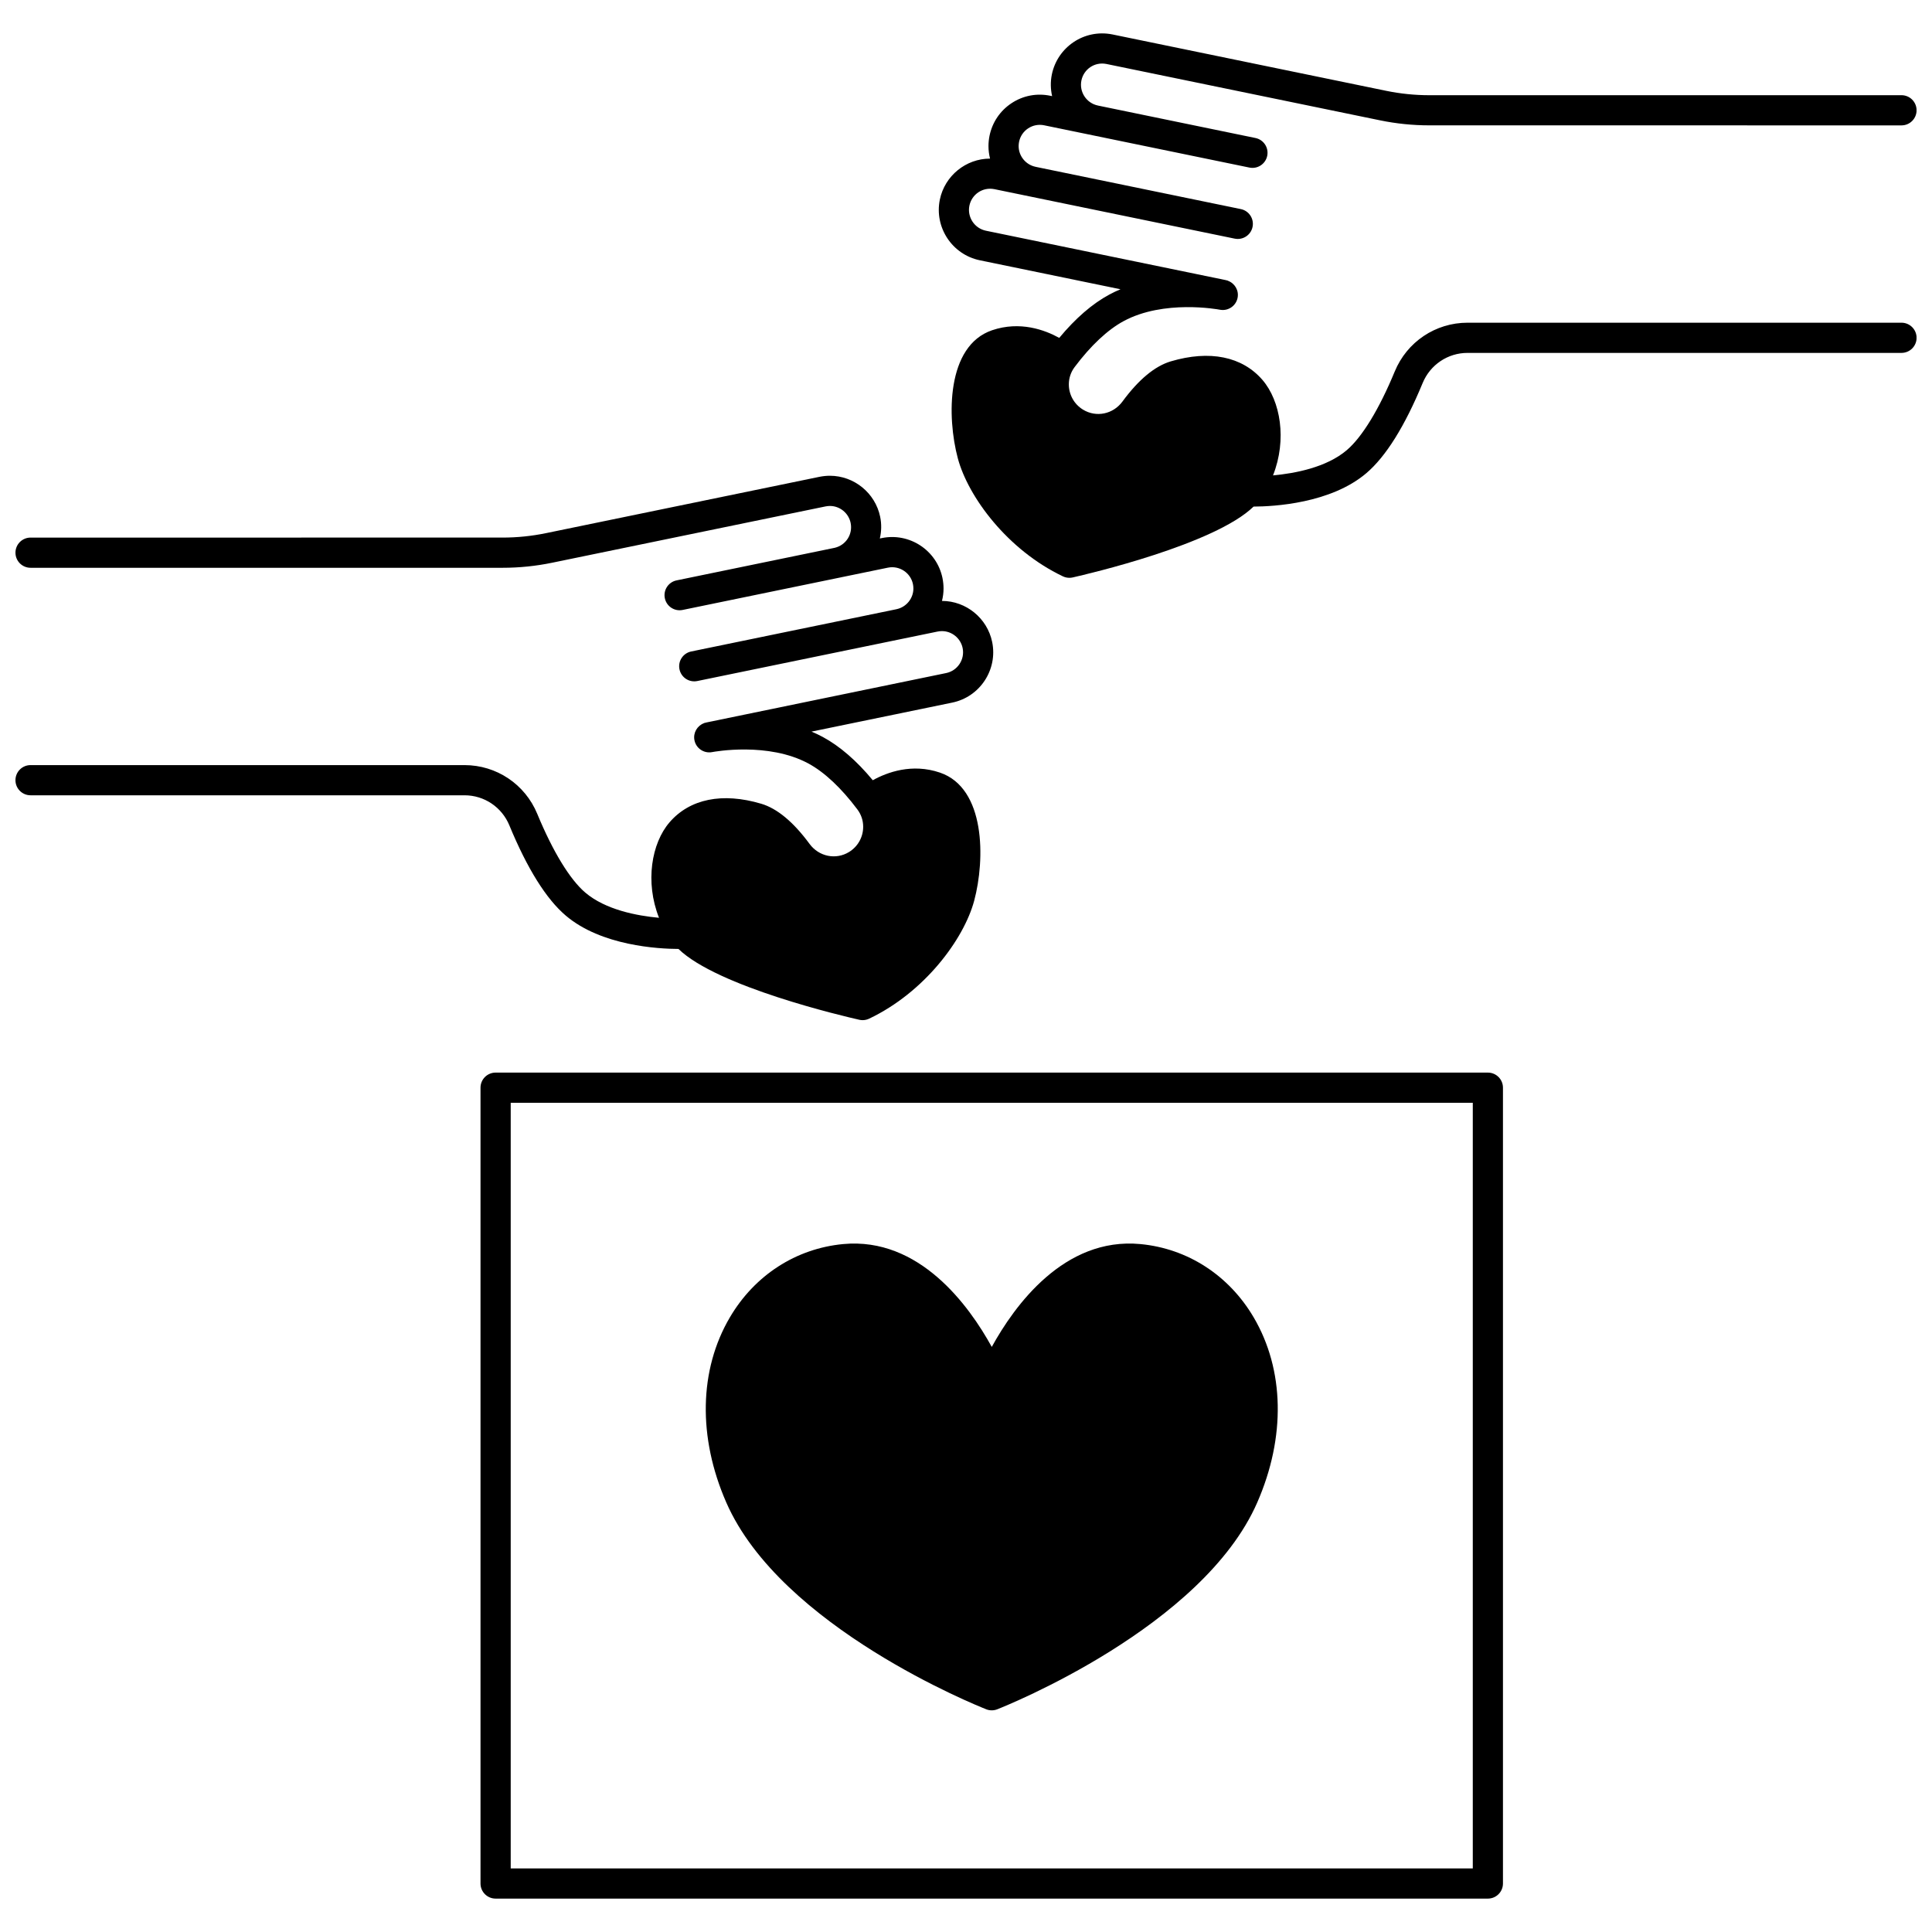
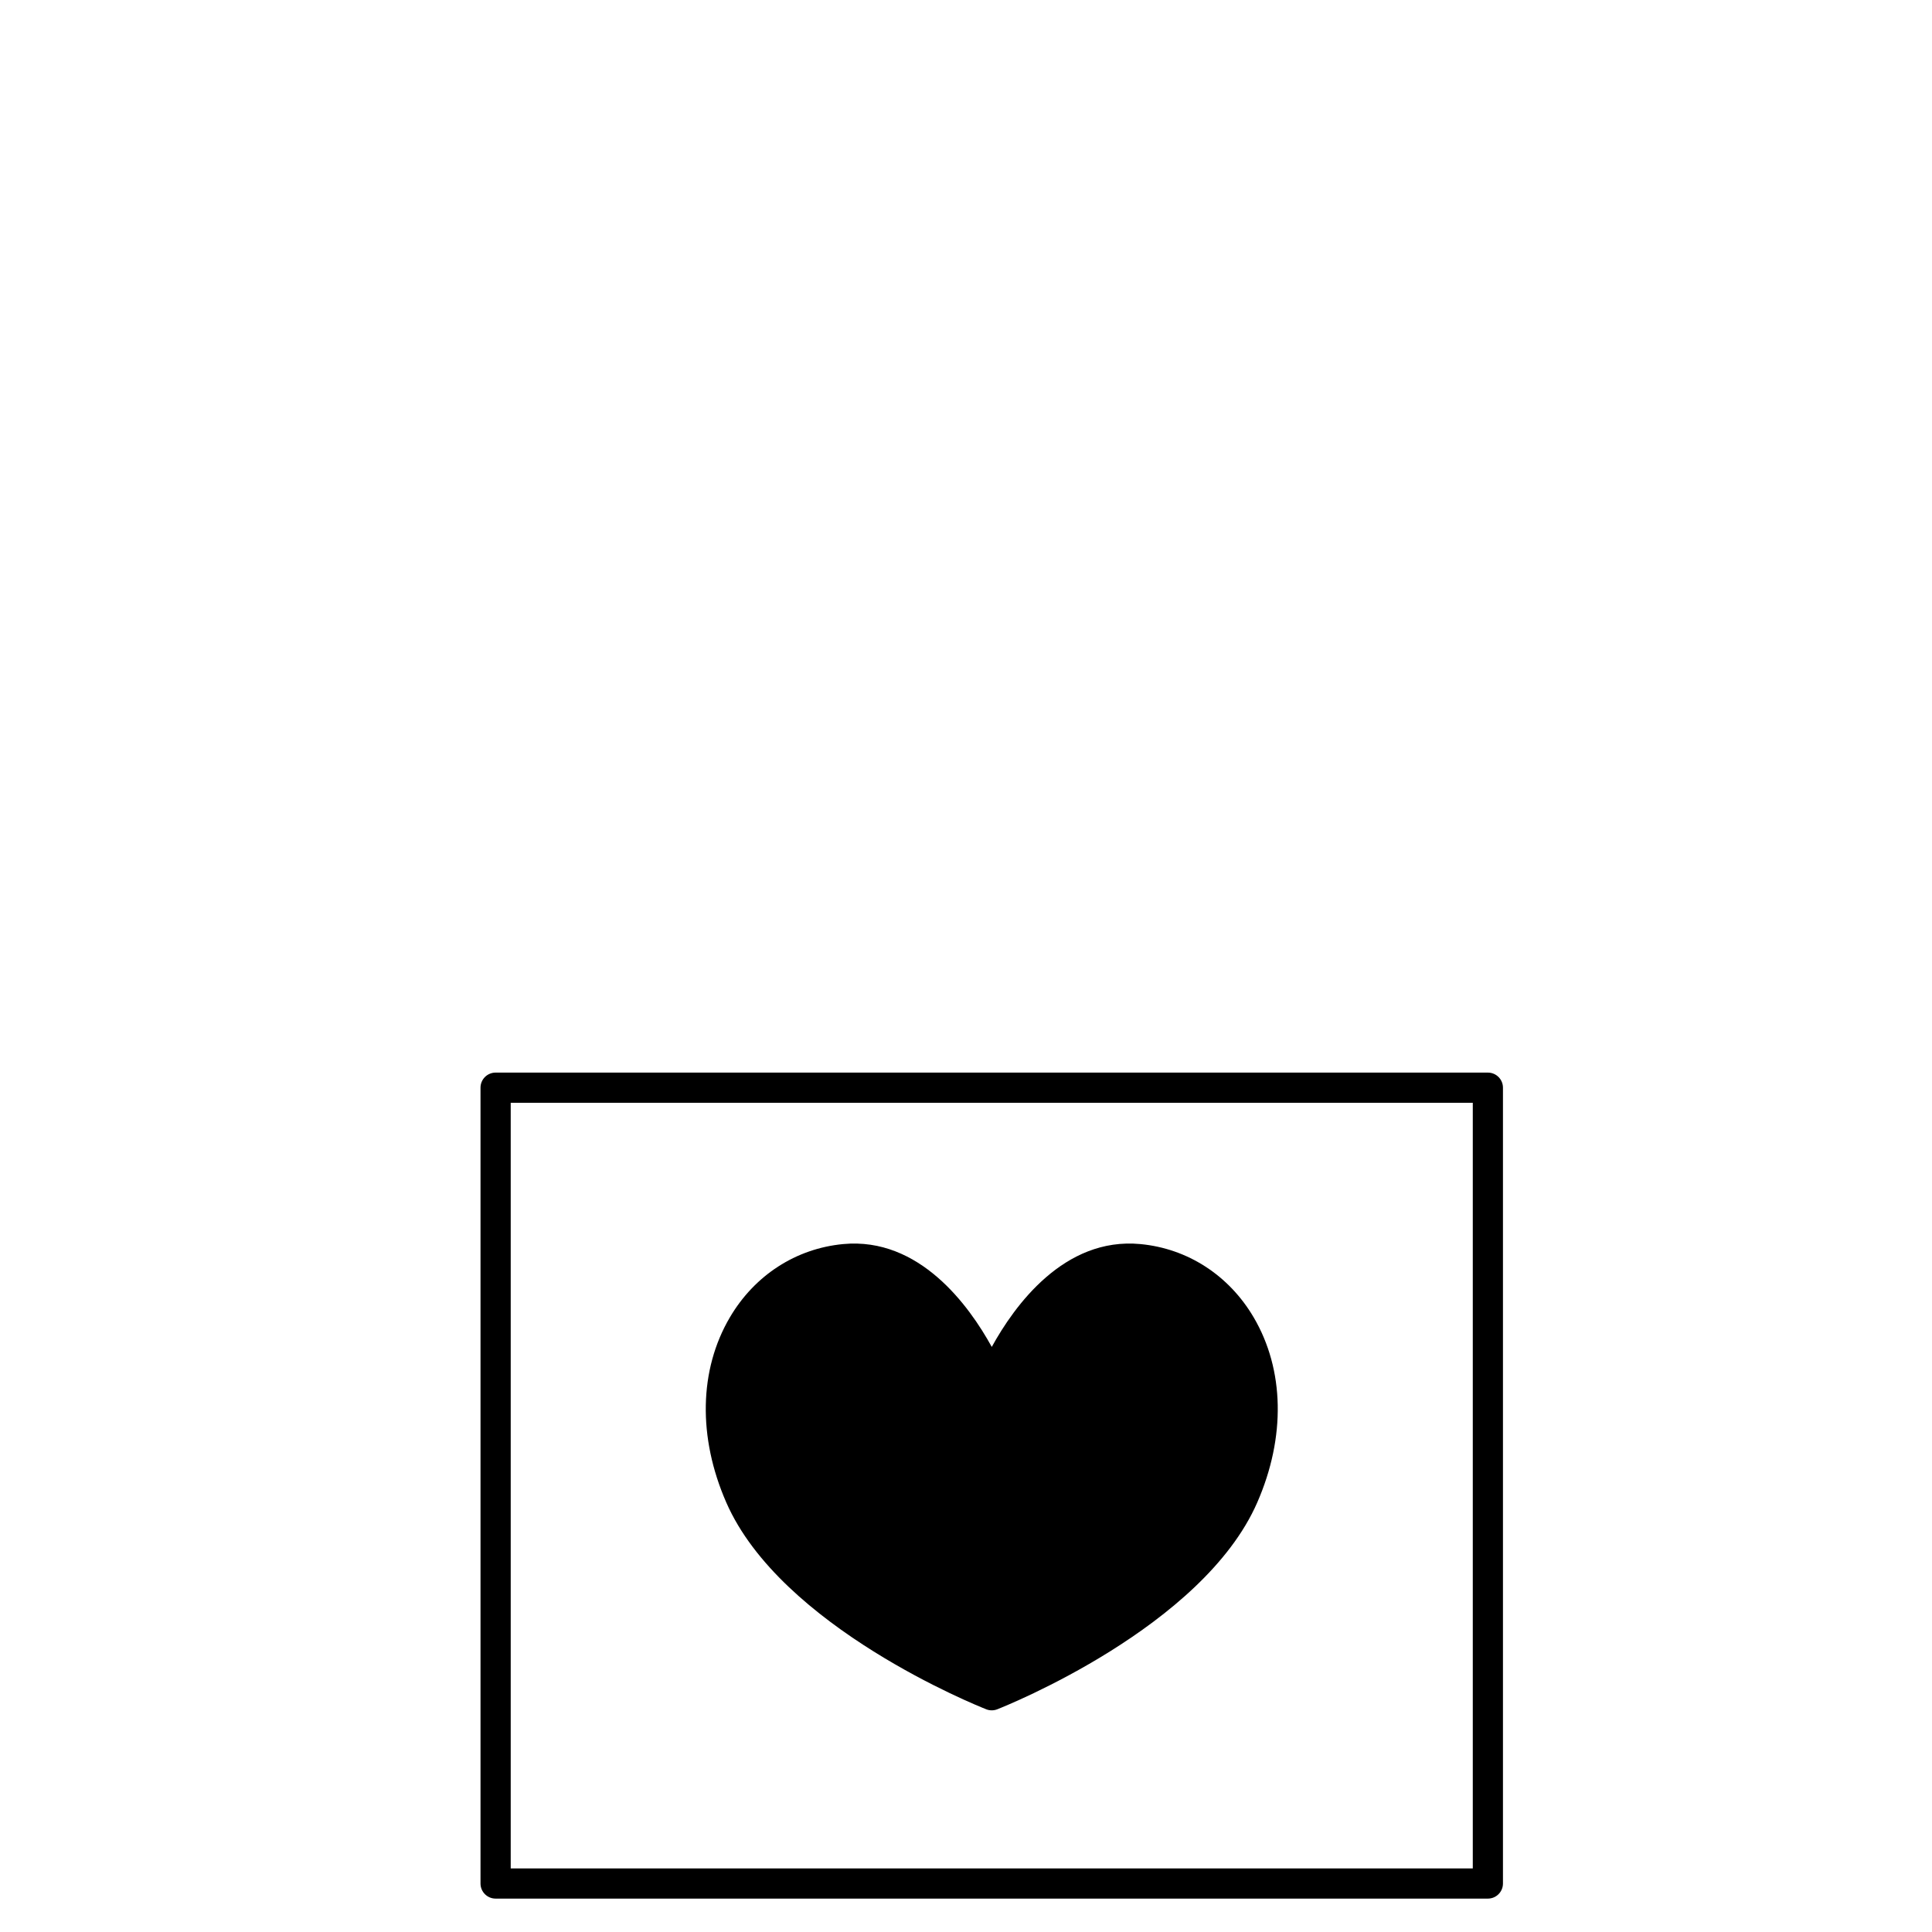
<svg xmlns="http://www.w3.org/2000/svg" width="800px" height="800px" version="1.1" viewBox="144 144 512 512">
  <defs>
    <clipPath id="b">
      <path d="m148.09 270h259.91v145h-259.91z" />
    </clipPath>
    <clipPath id="a">
-       <path d="m392 152h259.9v146h-259.9z" />
-     </clipPath>
+       </clipPath>
  </defs>
  <path d="m538.3 428.25h-262.96c-2.207 0-4 1.789-4 4v210.9c0 2.207 1.789 4 4 4h262.96c2.207 0 4-1.789 4-4v-210.9c0-2.211-1.789-4-4-4zm-3.996 210.9h-254.96v-202.9h254.96z" />
  <path d="m405.36 596.98c0.473 0.188 0.969 0.277 1.465 0.277s0.996-0.094 1.465-0.277c2.215-0.871 54.445-21.746 68.895-54.809 7.566-17.301 7.219-35.188-0.957-49.074-6.57-11.152-17.512-18.227-30.02-19.406-20.223-1.914-33.387 16.359-39.379 27.254-5.992-10.895-19.164-29.152-39.371-27.254-12.512 1.18-23.457 8.254-30.027 19.41-8.176 13.887-8.527 31.77-0.961 49.066 14.457 33.062 66.672 53.938 68.891 54.812z" />
  <g clip-path="url(#b)">
-     <path d="m278.99 362.74c4.734 11.457 9.762 19.496 14.938 23.898 9.43 8.02 24.539 8.824 29.875 8.844 10.316 10.035 43.934 17.867 47.926 18.77 0.289 0.066 0.586 0.098 0.879 0.098 0.59 0 1.176-0.133 1.715-0.387 14.633-6.953 25.086-20.992 27.848-31.27 2.922-10.938 3.039-29.824-9.082-33.945-7.41-2.519-13.98-0.09-17.793 2.023-4.301-5.188-8.754-9.039-13.262-11.473-0.977-0.527-1.973-0.992-2.977-1.414l37.289-7.684c7.352-1.512 12.102-8.727 10.586-16.082-1.301-6.289-6.891-10.855-13.301-10.867 0.27-1.062 0.418-2.168 0.418-3.301 0-0.895-0.094-1.812-0.281-2.754-1.512-7.356-8.73-12.109-16.09-10.598l-0.512 0.105c0.43-1.844 0.488-3.797 0.086-5.754-1.301-6.297-6.902-10.867-13.324-10.867-0.895 0-1.816 0.094-2.758 0.281l-72.504 14.934c-3.762 0.773-7.613 1.168-11.449 1.168l-125.12 0.004c-2.207 0-4 1.789-4 4 0 2.207 1.789 4 4 4h125.13c4.375 0 8.77-0.449 13.062-1.332l72.484-14.93c0.402-0.082 0.793-0.121 1.164-0.121 2.644 0 4.953 1.887 5.488 4.484 0.617 3-1.219 5.879-4.188 6.598l-41.941 8.641c-2.164 0.445-3.555 2.559-3.109 4.723s2.559 3.555 4.723 3.109l41.566-8.562c0.012-0.004 0.023 0 0.031-0.004 0.121-0.02 0.246-0.047 0.375-0.078 0.016-0.004 0.035-0.008 0.051-0.012s0.031-0.012 0.047-0.012l12.316-2.535c3.043-0.625 6.019 1.34 6.641 4.352 0.082 0.406 0.121 0.797 0.121 1.164 0 2.644-1.887 4.953-4.488 5.492-0.012 0.004-0.02 0.008-0.027 0.008l-54.367 11.195c-2.164 0.445-3.555 2.559-3.109 4.723 0.445 2.164 2.559 3.551 4.723 3.109l63.664-13.109c0.406-0.082 0.797-0.121 1.164-0.121 2.644 0 4.953 1.887 5.488 4.484 0.625 3.035-1.336 6.008-4.367 6.633l-63.508 13.09c-0.004 0-0.008 0.004-0.012 0.004h-0.008c-0.004 0-0.008 0.004-0.012 0.004-0.227 0.039-0.441 0.094-0.645 0.164l0.008 0.023c-1.793 0.668-2.902 2.539-2.535 4.481 0.41 2.168 2.508 3.594 4.676 3.184 0.602-0.113 14.879-2.738 25.535 3.019 4.234 2.285 8.719 6.492 12.969 12.164 0.012 0.016 0.023 0.031 0.035 0.047 0.988 1.328 1.508 2.898 1.508 4.543 0 2.75-1.402 5.254-3.75 6.699-3.488 2.141-7.988 1.219-10.465-2.152-4.273-5.809-8.582-9.387-12.809-10.641-10.297-3.055-18.926-1.301-24.301 4.934-4.758 5.527-6.535 15.801-2.781 25.293-5.832-0.531-14.164-2.109-19.535-6.676-4.082-3.469-8.602-10.879-12.727-20.859-3.238-7.856-10.812-12.93-19.289-12.93h-115c-2.207 0-4 1.789-4 4 0 2.207 1.789 4 4 4h115c5.227-0.004 9.898 3.129 11.898 7.981z" />
-   </g>
+     </g>
  <g clip-path="url(#a)">
    <path d="m647.91 229.52h-115c-8.477 0-16.047 5.074-19.289 12.926-4.129 9.992-8.652 17.402-12.73 20.863-5.371 4.566-13.703 6.144-19.531 6.676 3.75-9.488 1.973-19.762-2.789-25.293-5.371-6.231-14-7.981-24.297-4.93-4.227 1.254-8.535 4.832-12.812 10.645-2.473 3.367-6.965 4.289-10.457 2.148-2.352-1.445-3.754-3.949-3.754-6.699 0-1.645 0.523-3.219 1.508-4.543 0.012-0.016 0.023-0.027 0.031-0.043 4.266-5.684 8.754-9.891 12.977-12.168 10.648-5.75 24.93-3.133 25.535-3.019 2.172 0.406 4.262-1.016 4.676-3.184 0.371-1.965-0.766-3.848-2.594-4.5l0.008-0.027c-0.188-0.062-0.387-0.109-0.598-0.148h-0.004-0.004c-0.004 0-0.008-0.004-0.008-0.004l-63.504-13.078c-3.035-0.629-4.996-3.613-4.375-6.641 0.613-2.961 3.484-5 6.633-4.371l63.684 13.113c2.164 0.441 4.277-0.945 4.723-3.109 0.445-2.164-0.945-4.277-3.109-4.723l-54.363-11.195c-0.012-0.004-0.023-0.008-0.031-0.012-2.602-0.535-4.488-2.848-4.488-5.488 0-0.367 0.039-0.762 0.117-1.145 0.305-1.473 1.16-2.738 2.414-3.562 1.254-0.824 2.758-1.109 4.231-0.805l54.391 11.203c2.164 0.445 4.277-0.945 4.723-3.109 0.445-2.164-0.945-4.277-3.109-4.723l-41.746-8.602c-0.008-0.004-0.016-0.004-0.02-0.008-3.031-0.625-4.992-3.606-4.367-6.641 0.609-2.961 3.477-5 6.633-4.371l72.504 14.934c4.289 0.883 8.684 1.332 13.062 1.332l125.13 0.008c2.207 0 4-1.789 4-4 0-2.207-1.789-4-4-4l-125.13 0.004c-3.836 0-7.688-0.395-11.449-1.168l-72.527-14.938c-7.555-1.512-14.574 3.418-16.055 10.594-0.402 1.965-0.348 3.918 0.07 5.758l-0.492-0.102c-3.566-0.738-7.203-0.047-10.242 1.957-3.039 2-5.117 5.066-5.856 8.652-0.184 0.918-0.277 1.84-0.277 2.734 0 1.133 0.148 2.242 0.418 3.309-6.422 0.016-12.004 4.57-13.305 10.863-1.508 7.344 3.238 14.559 10.59 16.086l37.285 7.68c-1.004 0.418-1.996 0.883-2.969 1.41-4.5 2.426-8.949 6.277-13.266 11.477-3.812-2.109-10.383-4.539-17.793-2.027-12.125 4.125-12.008 23.012-9.082 33.949 2.758 10.27 13.203 24.309 27.844 31.273 0.539 0.258 1.129 0.387 1.719 0.387 0.293 0 0.59-0.031 0.883-0.098 3.992-0.902 37.602-8.742 47.926-18.777 5.336-0.02 20.445-0.828 29.871-8.844 5.176-4.391 10.199-12.434 14.941-23.902 2.004-4.852 6.672-7.984 11.898-7.984h115c2.207 0 4-1.789 4-4-0.004-2.207-1.793-4-4-4z" />
  </g>
</svg>